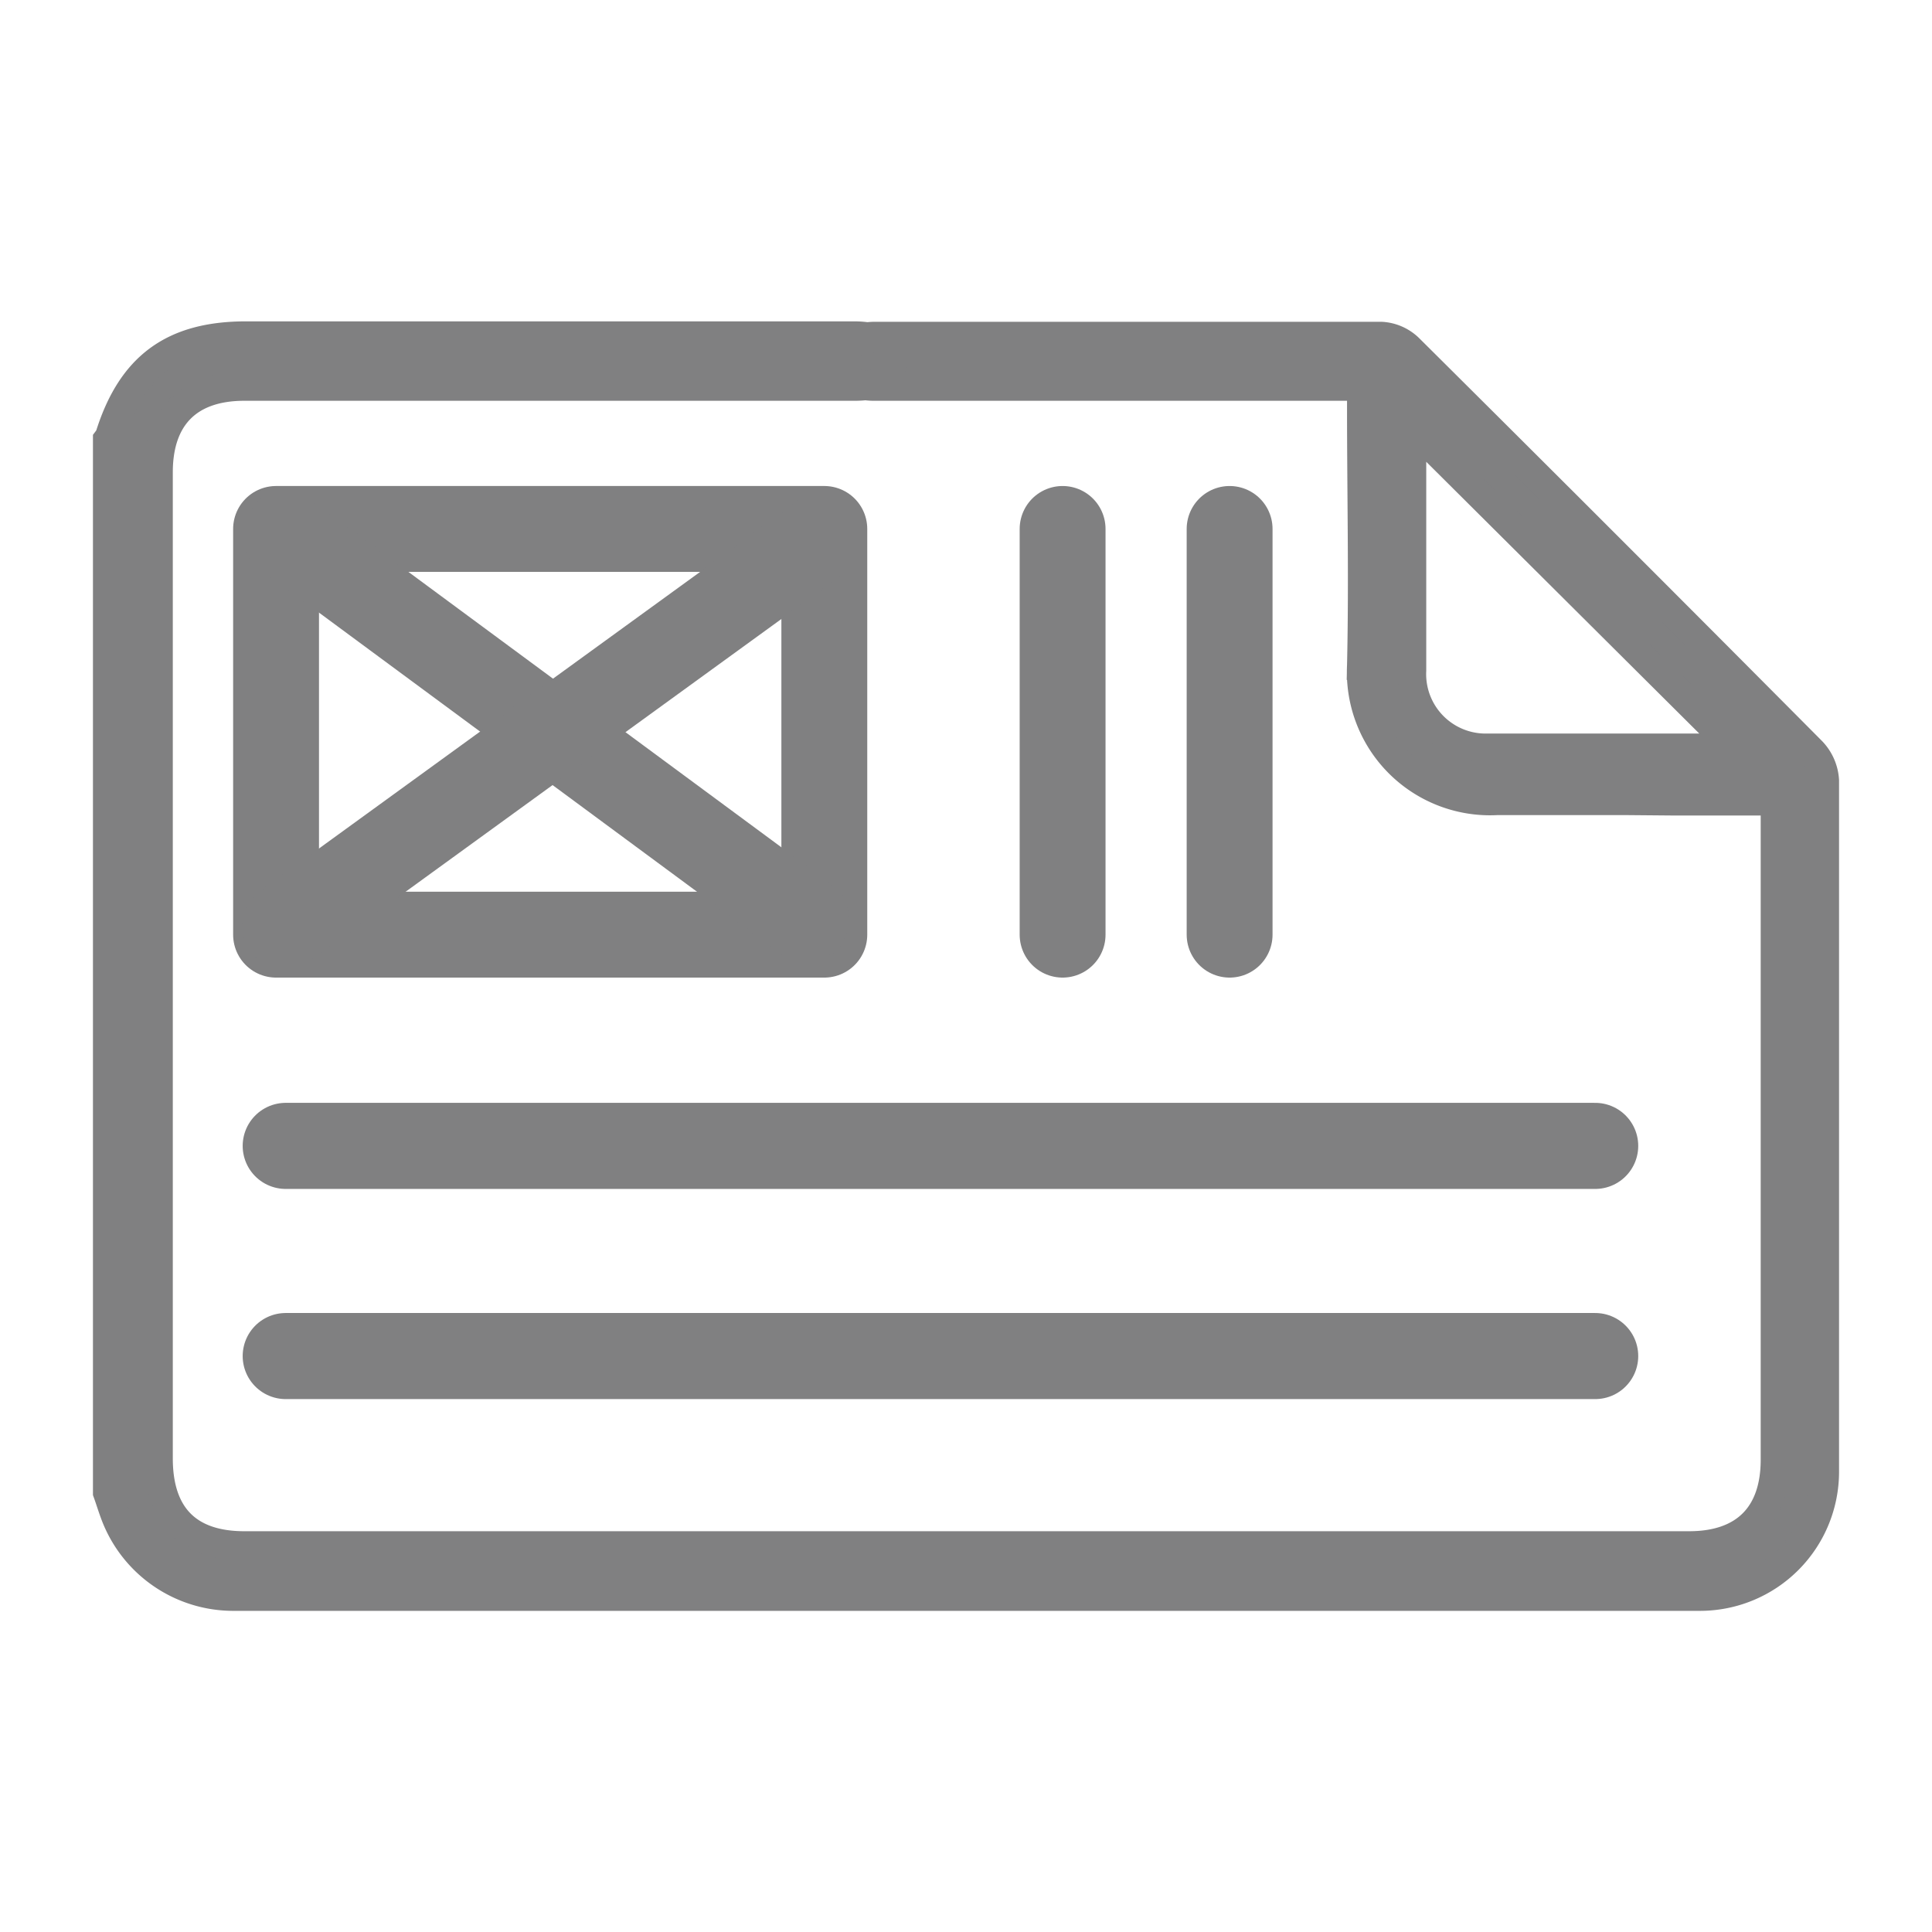
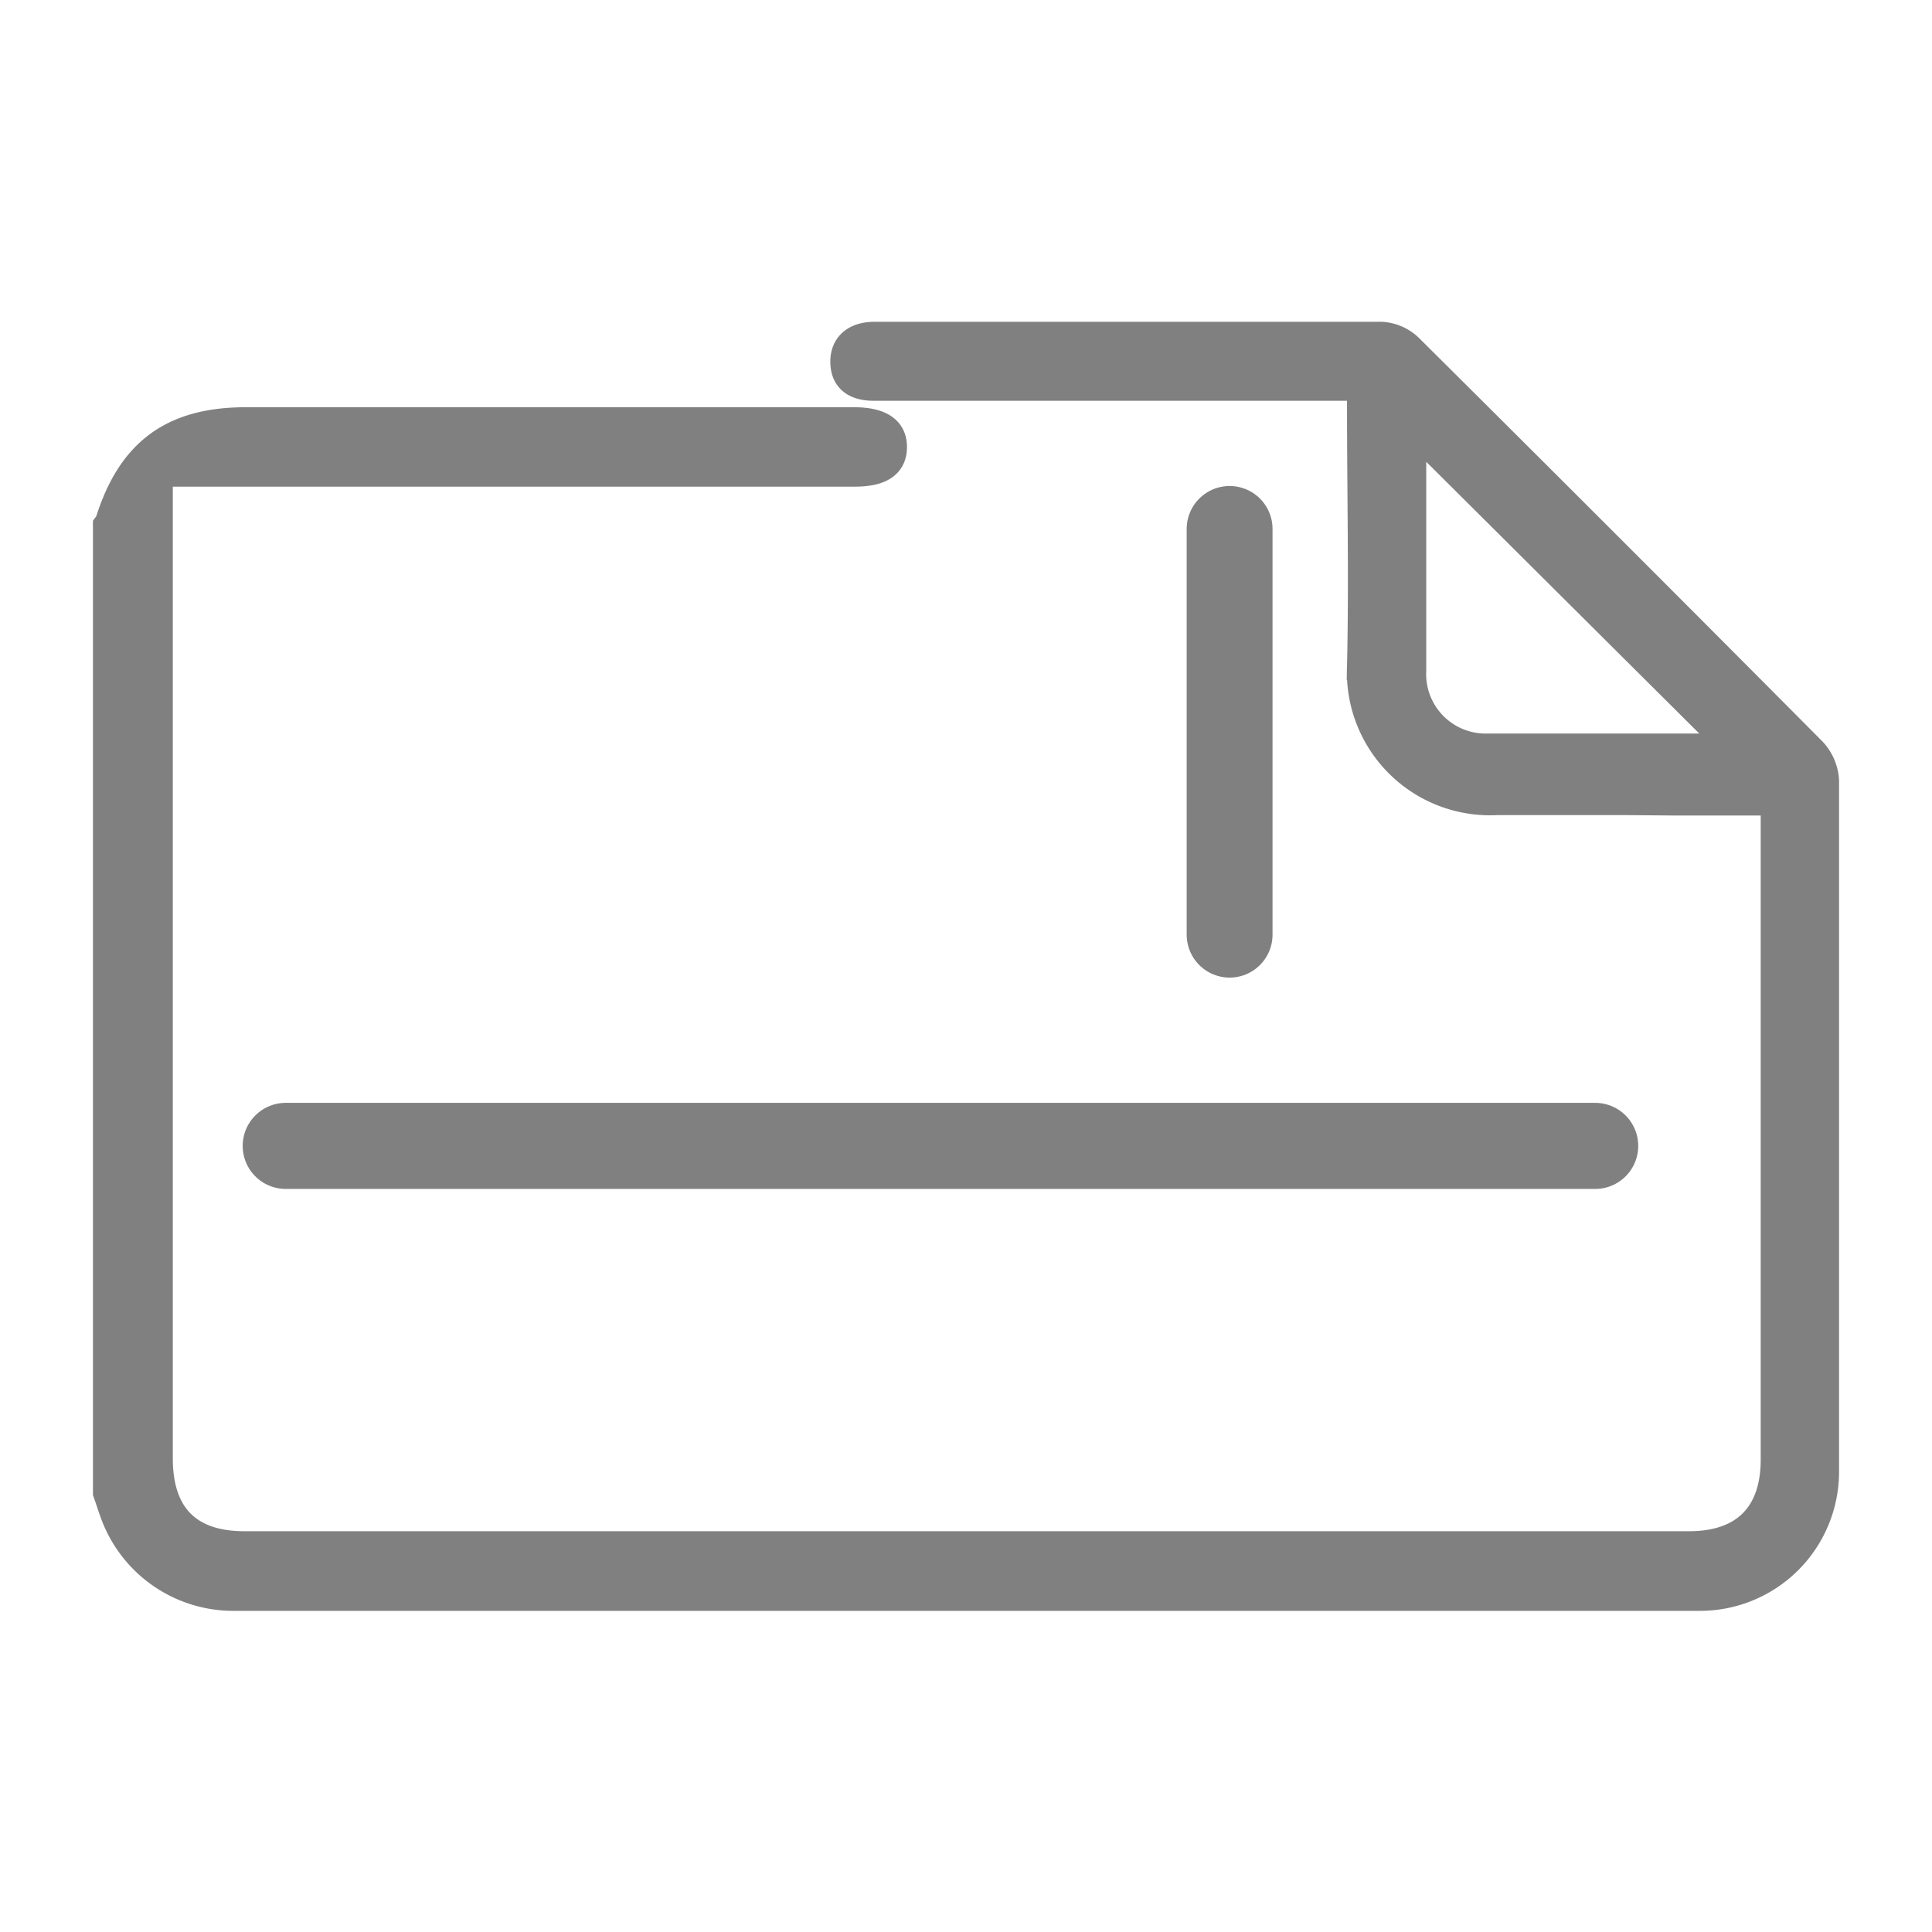
<svg xmlns="http://www.w3.org/2000/svg" id="Base" viewBox="0 0 90 90">
  <defs>
    <style>.cls-1{fill:#808081;stroke-miterlimit:10;stroke-width:1.34px;}.cls-1,.cls-2,.cls-3{stroke:#808081;}.cls-2,.cls-3{fill:none;stroke-linecap:round;stroke-linejoin:round;}.cls-2{stroke-width:4.01px;}.cls-3{stroke-width:4px;}</style>
  </defs>
-   <path class="cls-1" d="M78,37.32h4.69V68c0,2.58-1.42,4-4,4H11.38c-2.64,0-4-1.41-4-4.06V22c0-2.59,1.42-4,4-4H39.81c1.19,0,1.76-.37,1.77-1.16s-.57-1.2-1.81-1.2H11.46c-3.42,0-5.36,1.44-6.37,4.72,0,0-.06.08-.09.12V69.53c.13.36.24.73.38,1.09a5.89,5.89,0,0,0,5.45,3.75H79.19A5.81,5.81,0,0,0,85,68.55c0-10.73,0-21.46,0-32.19A2.15,2.15,0,0,0,84.41,35q-9.36-9.42-18.78-18.78a2,2,0,0,0-1.29-.56c-7.86,0-15.73,0-23.59,0-.91,0-1.41.45-1.4,1.21S39.83,18,40.71,18c.24,0,.47,0,.71,0h22v1c0,4,.09,8,0,12a6,6,0,0,0,6.33,6.3c1.94,0,3.89,0,5.93,0Zm2.78-2.48-.57,0H69.33a3.44,3.44,0,0,1-3.56-3.61V20.55c0-.21,0-.43,0-.65Z" />
+   <path class="cls-1" d="M78,37.32h4.69V68c0,2.58-1.42,4-4,4H11.38c-2.64,0-4-1.41-4-4.06V22H39.81c1.19,0,1.76-.37,1.77-1.16s-.57-1.2-1.81-1.2H11.46c-3.42,0-5.36,1.44-6.37,4.72,0,0-.06.08-.09.12V69.53c.13.36.24.73.38,1.09a5.89,5.89,0,0,0,5.45,3.75H79.19A5.81,5.81,0,0,0,85,68.55c0-10.73,0-21.46,0-32.19A2.15,2.15,0,0,0,84.41,35q-9.36-9.42-18.78-18.78a2,2,0,0,0-1.29-.56c-7.86,0-15.73,0-23.59,0-.91,0-1.41.45-1.4,1.21S39.83,18,40.71,18c.24,0,.47,0,.71,0h22v1c0,4,.09,8,0,12a6,6,0,0,0,6.33,6.3c1.94,0,3.89,0,5.93,0Zm2.78-2.48-.57,0H69.33a3.44,3.44,0,0,1-3.56-3.61V20.55c0-.21,0-.43,0-.65Z" />
  <line class="cls-2" x1="13.31" y1="53.38" x2="74.31" y2="53.38" />
-   <line class="cls-2" x1="13.31" y1="63.17" x2="74.31" y2="63.17" />
-   <rect class="cls-3" x="12.86" y="24.64" width="25.54" height="18.9" />
-   <line class="cls-3" x1="13.3" y1="24.9" x2="37.57" y2="42.82" />
-   <line class="cls-3" x1="38.28" y1="25" x2="13.3" y2="43.13" />
-   <line class="cls-3" x1="49.5" y1="24.64" x2="49.5" y2="43.54" />
  <line class="cls-3" x1="57.28" y1="24.64" x2="57.28" y2="43.54" />
</svg>